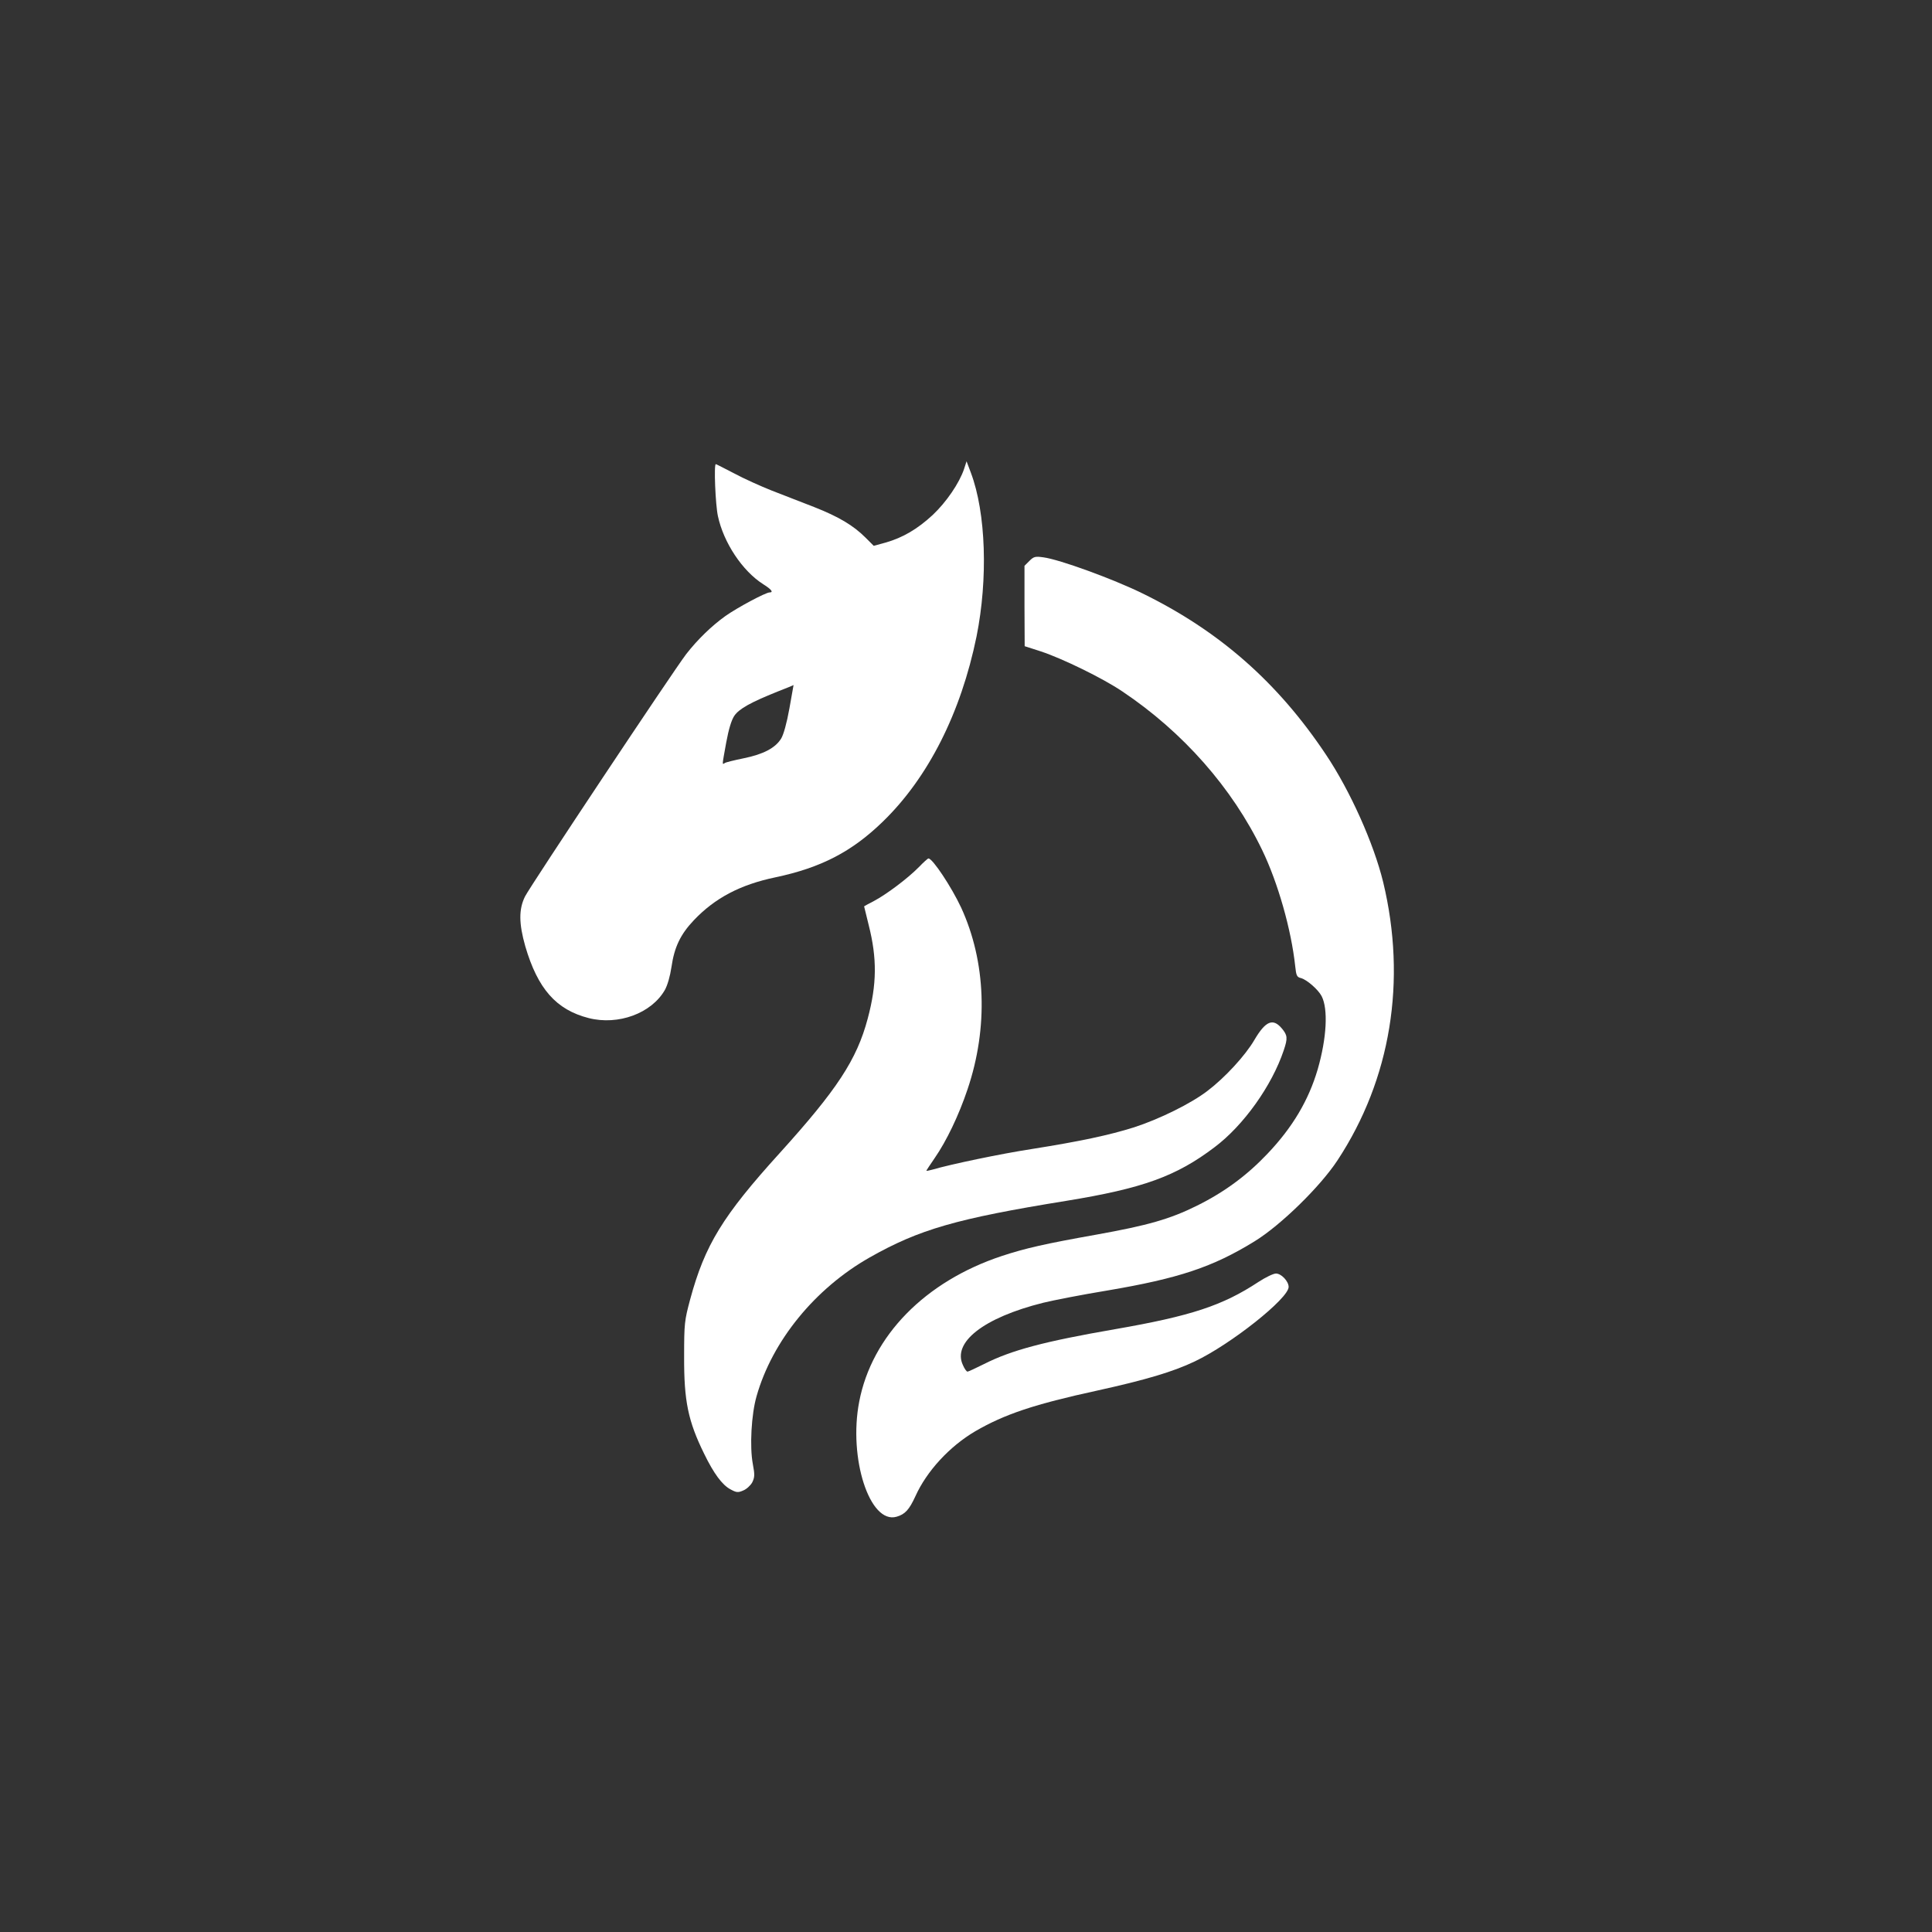
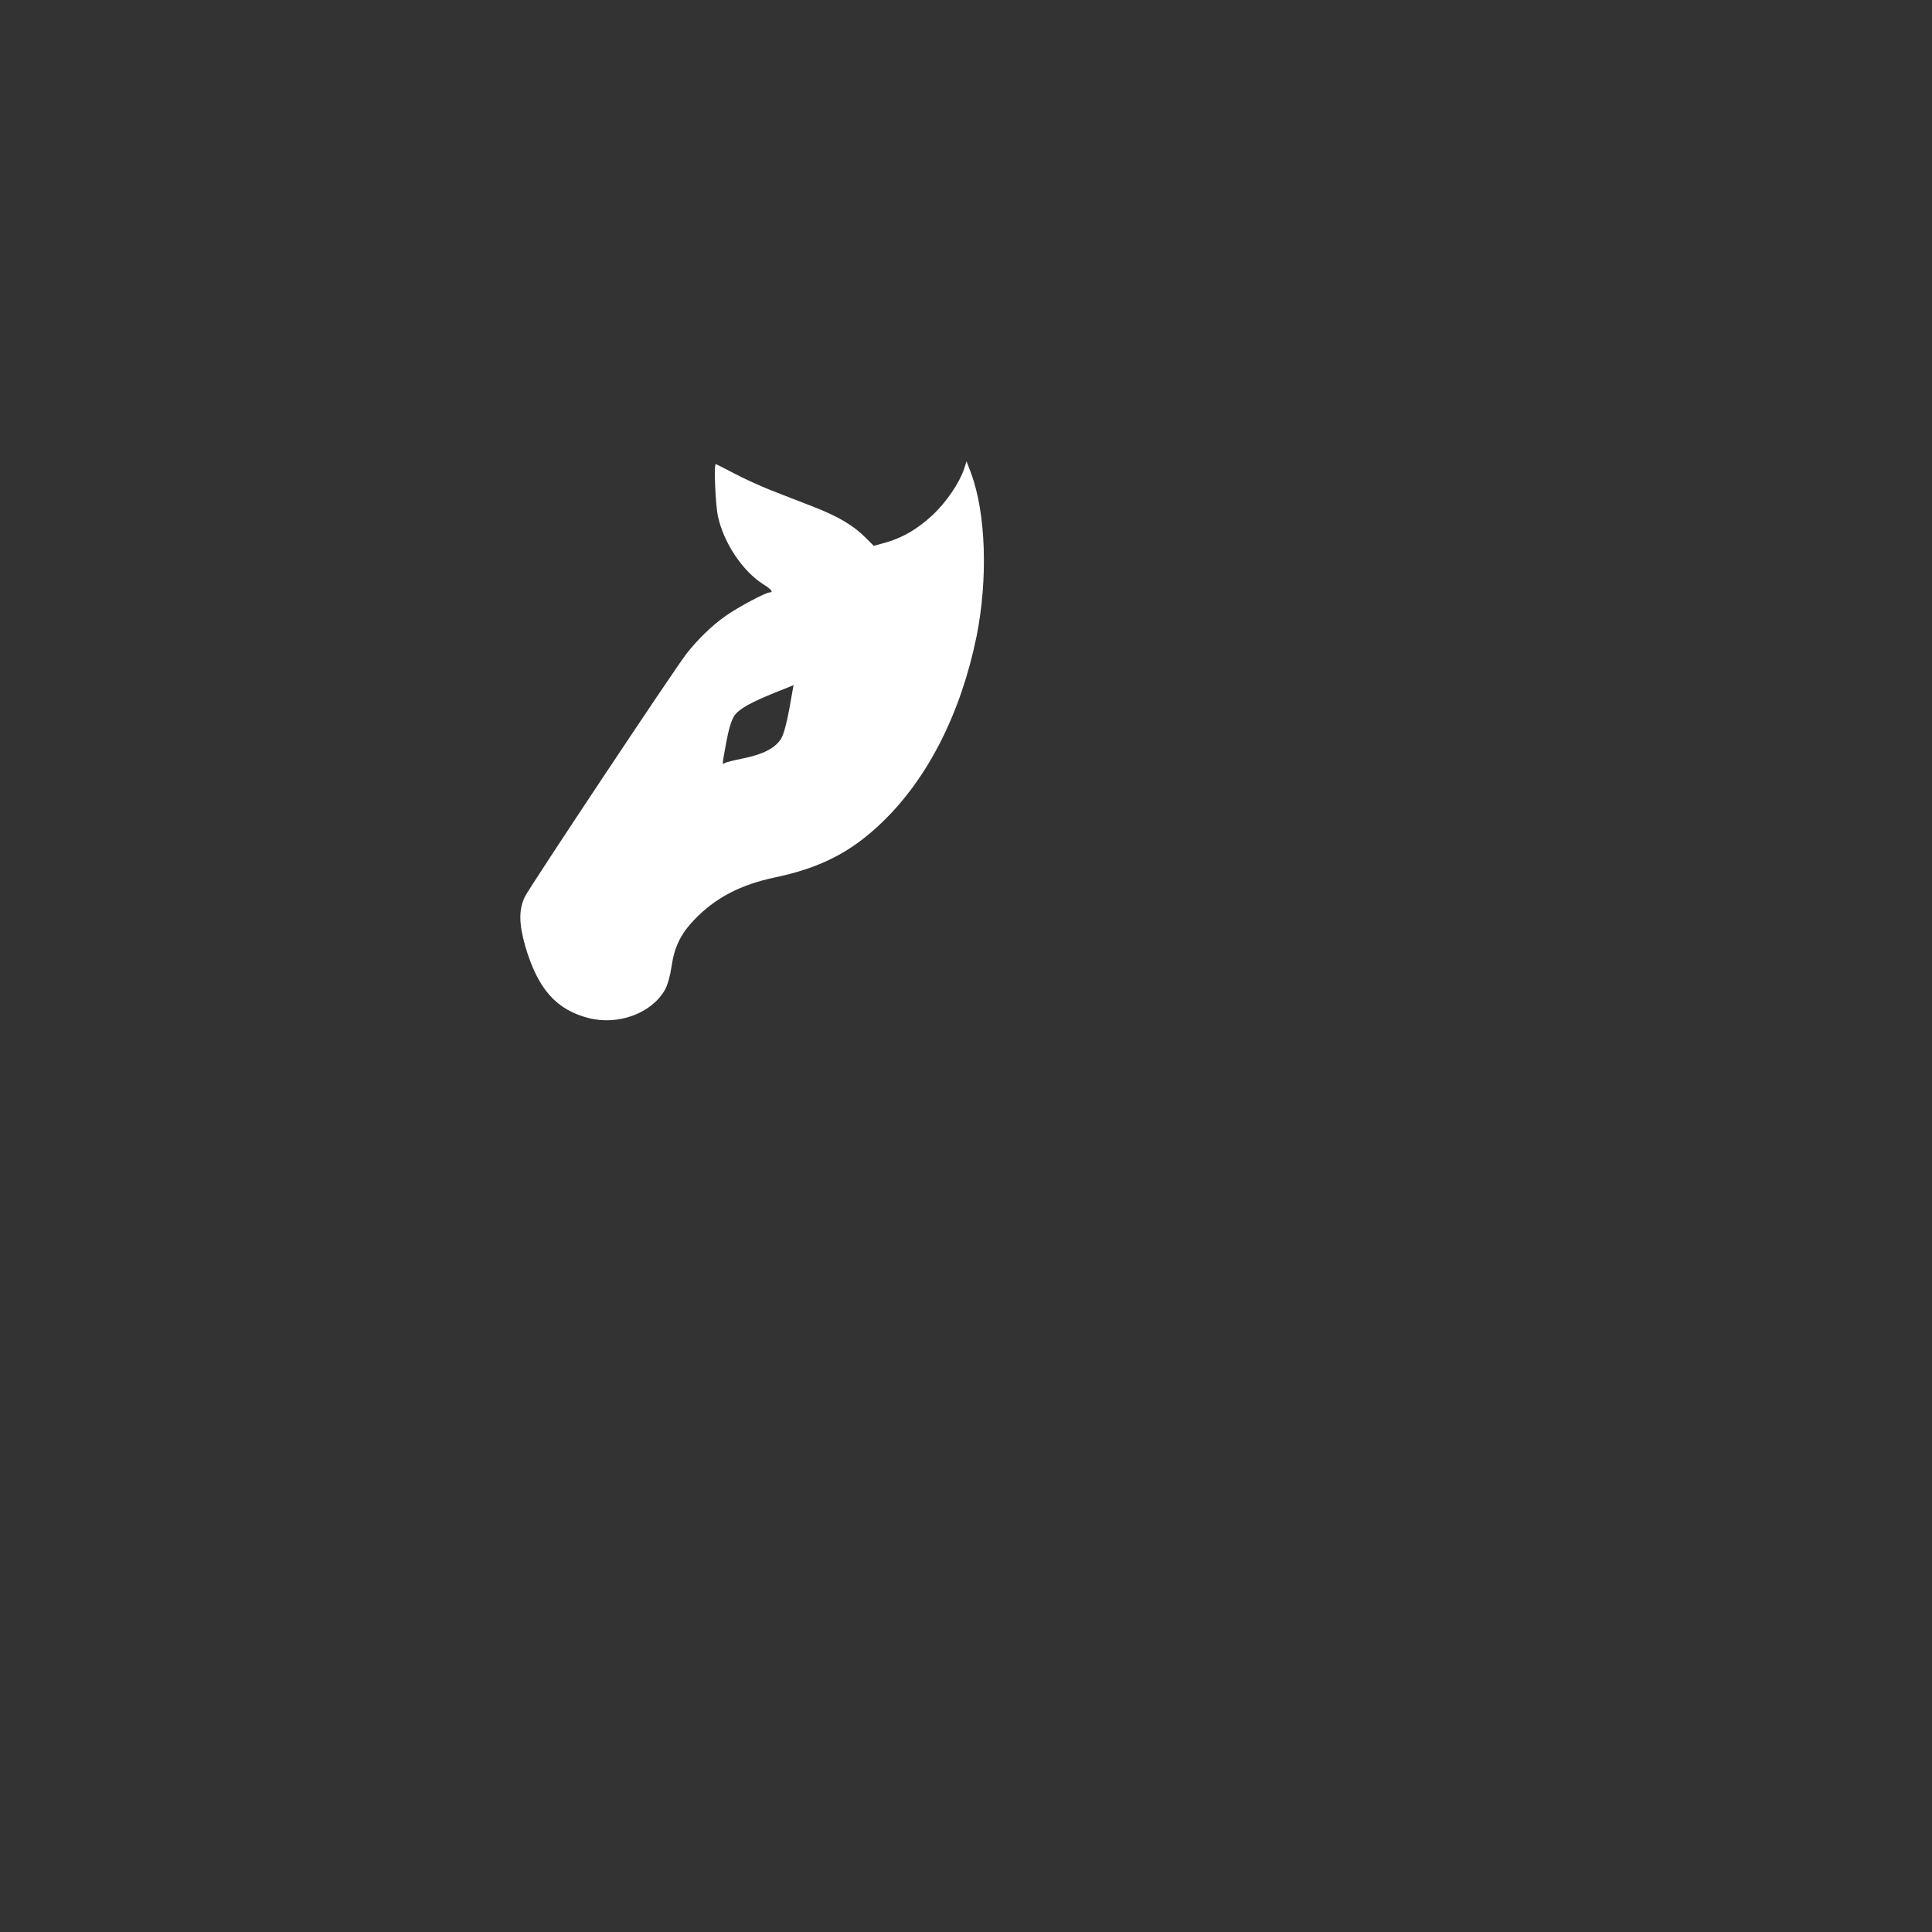
<svg xmlns="http://www.w3.org/2000/svg" version="1.0" width="1024pt" height="1024pt" viewBox="0 0 1024 1024" preserveAspectRatio="xMidYMid meet">
  <rect x="0" y="0" width="1024" height="1024" fill="#333333" stroke="none" />
  <g transform="translate(0,1024) scale(0.1,-0.1)" fill="#ffffff" stroke="none">
    <path d="M5110 7755 c-25 -75 -94 -176 -166 -244 -81 -75 -159 -121 -251 -147 l-62 -17 -43 43 c-65 65 -142 111 -274 163 -66 25 -166 65 -224 87 -58 23 -147 63 -199 91 -52 27 -95 49 -97 49 -11 0 -2 -215 11 -275 30 -141 130 -292 241 -362 43 -27 55 -43 33 -43 -21 0 -172 -81 -234 -125 -73 -52 -149 -126 -208 -202 -69 -90 -825 -1227 -854 -1284 -34 -68 -33 -144 1 -264 66 -226 164 -337 336 -381 157 -40 333 25 404 149 14 25 28 74 35 122 15 104 47 172 118 247 112 118 246 189 433 228 241 51 404 135 568 294 241 233 415 577 498 983 61 305 50 654 -30 867 l-23 61 -13 -40z m-926 -1270 c-14 -78 -31 -139 -44 -160 -31 -50 -95 -83 -198 -104 -49 -10 -94 -21 -100 -25 -15 -9 -16 -19 7 108 13 71 28 120 43 142 25 37 86 71 228 128 47 18 85 34 86 35 0 0 -10 -55 -22 -124z" />
-     <path d="M5456 7267 l-26 -26 0 -213 1 -213 87 -28 c114 -38 326 -141 431 -212 321 -215 582 -511 741 -841 83 -172 154 -420 175 -616 5 -49 9 -57 30 -62 31 -8 92 -61 110 -96 35 -68 27 -222 -21 -388 -48 -163 -132 -306 -266 -447 -109 -115 -228 -203 -373 -275 -145 -72 -262 -105 -535 -154 -275 -49 -375 -72 -500 -113 -407 -135 -689 -423 -756 -772 -58 -300 56 -651 198 -610 45 13 67 37 100 109 60 133 181 264 317 344 155 90 312 143 648 216 254 56 400 99 515 154 192 91 498 334 498 395 0 30 -39 71 -67 71 -14 0 -55 -20 -92 -44 -191 -126 -358 -181 -761 -251 -375 -65 -549 -111 -695 -185 -44 -22 -83 -40 -87 -40 -5 0 -16 15 -24 34 -58 121 109 252 425 331 53 13 206 43 340 65 378 64 559 124 781 261 138 85 347 289 439 429 283 430 368 952 242 1475 -50 205 -175 484 -303 675 -256 384 -566 656 -973 855 -155 76 -440 180 -525 191 -43 6 -51 4 -74 -19z" />
-     <path d="M4870 5644 c-58 -59 -171 -144 -237 -179 -29 -15 -53 -28 -53 -29 0 -1 11 -45 24 -98 45 -177 44 -314 -5 -497 -58 -218 -163 -377 -466 -712 -303 -334 -397 -488 -475 -776 -30 -112 -32 -127 -32 -303 -1 -236 21 -342 106 -515 51 -105 96 -166 140 -189 31 -17 40 -18 67 -6 18 7 39 27 48 43 13 27 14 40 3 98 -17 91 -8 262 20 359 83 293 310 571 599 735 263 149 460 206 1041 300 406 66 584 130 788 285 153 115 303 325 366 513 22 65 20 80 -10 116 -47 56 -86 40 -145 -60 -48 -83 -157 -201 -248 -270 -88 -68 -255 -150 -390 -194 -134 -42 -284 -74 -542 -115 -163 -25 -431 -81 -526 -109 -18 -5 -33 -8 -33 -6 0 2 20 32 44 67 63 91 128 227 174 364 111 328 98 677 -34 964 -51 109 -151 260 -173 260 -4 0 -27 -21 -51 -46z" />
  </g>
</svg>